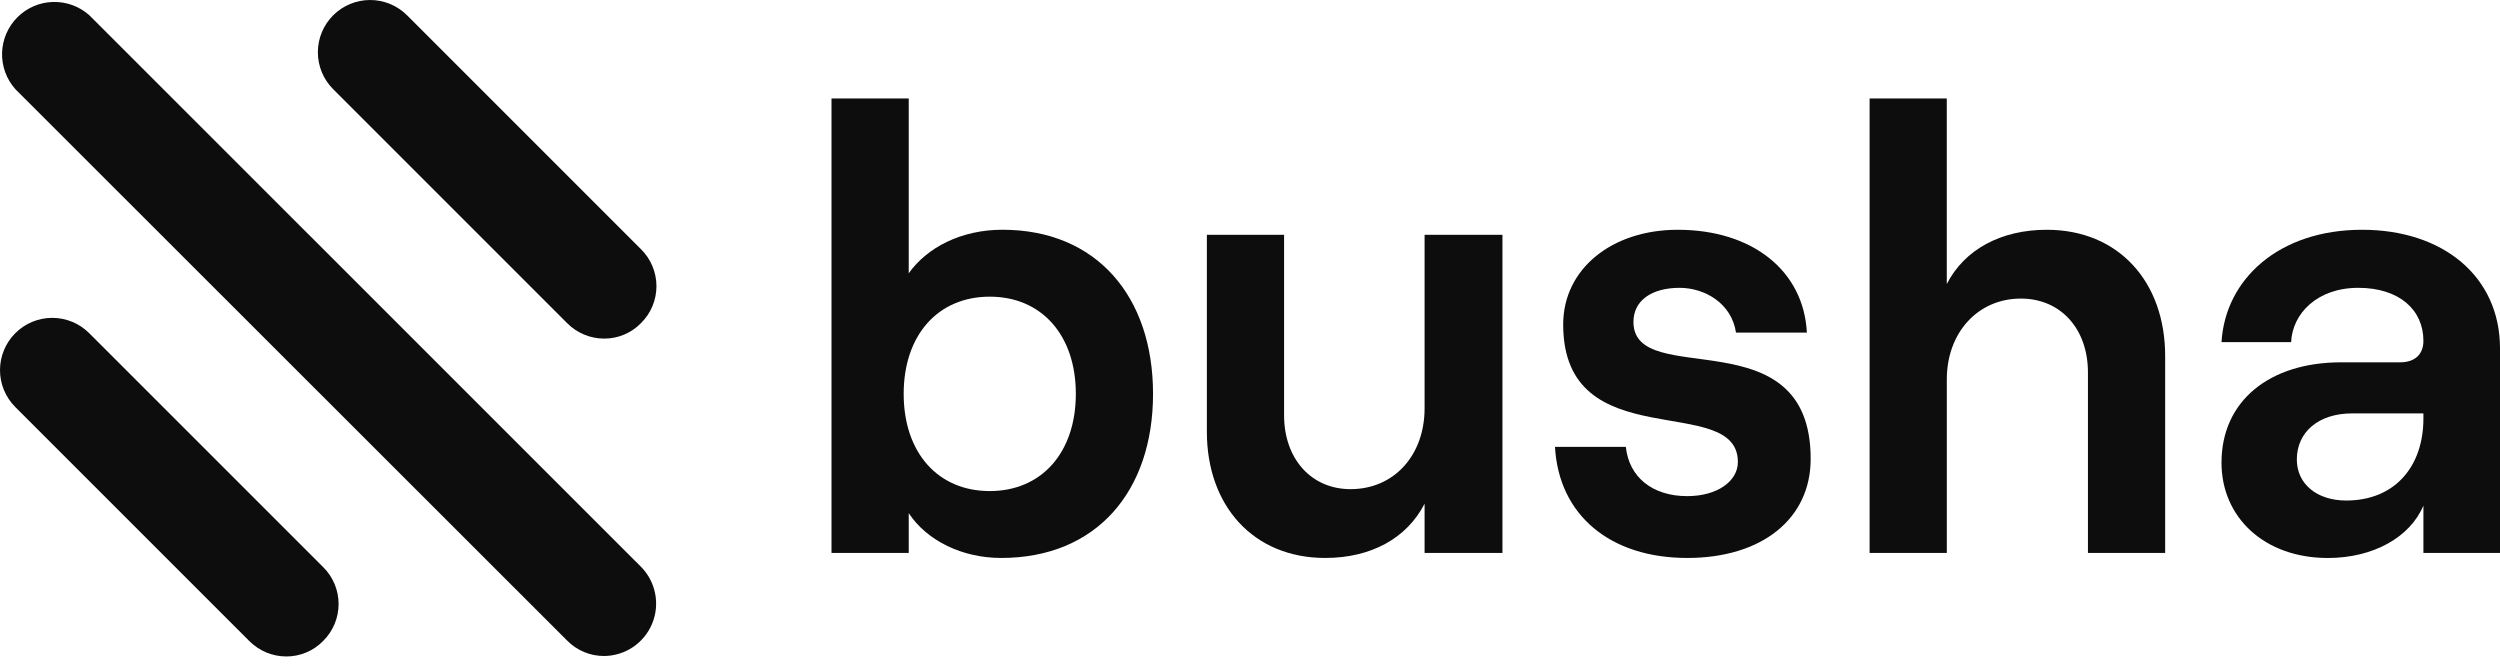
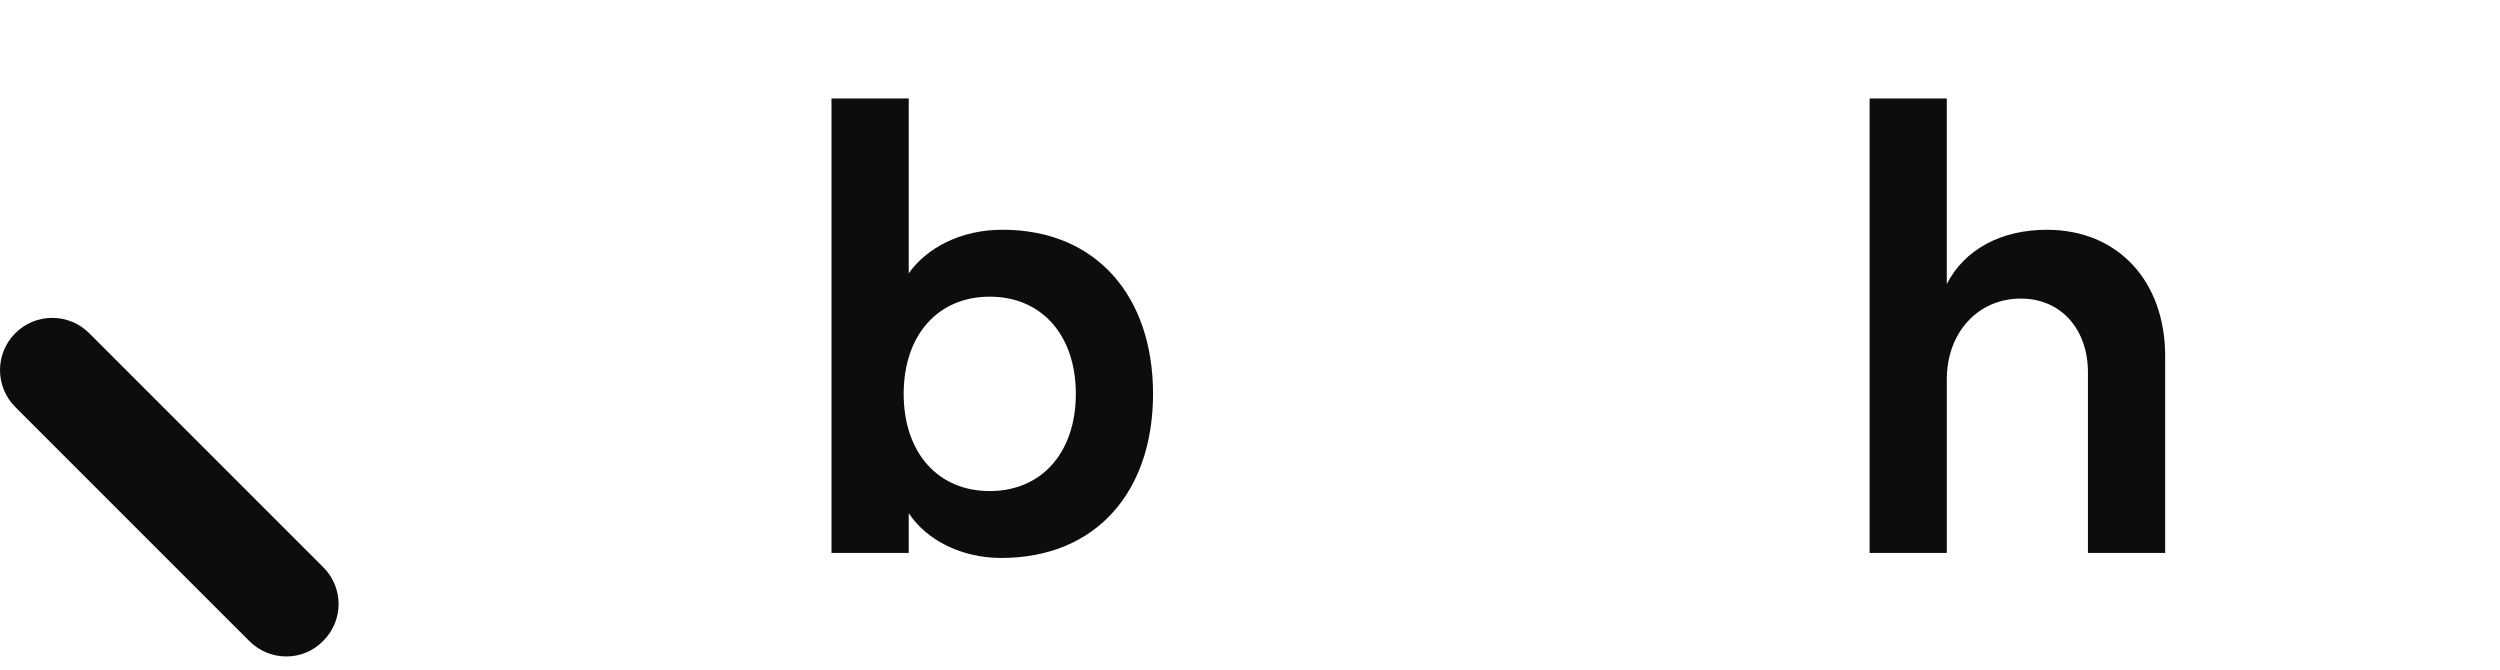
<svg xmlns="http://www.w3.org/2000/svg" width="153" height="41" viewBox="0 0 153 41" fill="none">
-   <path d="M36.965 40.147C36.544 40.148 36.128 40.064 35.74 39.902C35.352 39.739 35 39.501 34.706 39.2L0.936 5.453C0.392 4.841 0.103 4.045 0.127 3.227C0.152 2.408 0.489 1.631 1.069 1.053C1.649 0.475 2.428 0.141 3.246 0.12C4.065 0.098 4.861 0.39 5.47 0.936L39.224 34.683C39.669 35.131 39.972 35.701 40.094 36.321C40.217 36.94 40.153 37.582 39.912 38.166C39.671 38.75 39.262 39.249 38.738 39.602C38.214 39.954 37.597 40.144 36.965 40.147V40.147Z" fill="#0D0D0D" />
-   <path d="M36.968 20.722C36.547 20.721 36.13 20.637 35.742 20.474C35.354 20.311 35.002 20.074 34.706 19.774L20.39 5.459C19.79 4.859 19.453 4.046 19.453 3.198C19.453 2.35 19.79 1.536 20.39 0.937C20.99 0.337 21.803 0 22.651 0C23.499 0 24.313 0.337 24.913 0.937L39.229 15.252C39.529 15.547 39.767 15.899 39.929 16.288C40.091 16.676 40.175 17.092 40.175 17.513C40.175 17.934 40.091 18.351 39.929 18.739C39.767 19.127 39.529 19.479 39.229 19.774C38.935 20.077 38.584 20.316 38.195 20.479C37.806 20.642 37.389 20.725 36.968 20.722V20.722Z" fill="#0D0D0D" />
  <path d="M17.515 40.175C17.094 40.174 16.677 40.09 16.289 39.927C15.901 39.764 15.549 39.526 15.253 39.227L0.937 24.912C0.64 24.615 0.404 24.262 0.243 23.874C0.083 23.486 0 23.071 0 22.651C0 22.231 0.083 21.815 0.243 21.427C0.404 21.039 0.64 20.686 0.937 20.39C1.234 20.093 1.586 19.857 1.974 19.696C2.362 19.536 2.778 19.453 3.198 19.453C3.618 19.453 4.034 19.536 4.422 19.696C4.81 19.857 5.162 20.093 5.459 20.39L19.776 34.705C20.076 35 20.313 35.352 20.476 35.74C20.638 36.129 20.722 36.545 20.722 36.966C20.722 37.387 20.638 37.803 20.476 38.192C20.313 38.58 20.076 38.932 19.776 39.227C19.482 39.529 19.131 39.769 18.742 39.932C18.353 40.095 17.936 40.178 17.515 40.175V40.175Z" fill="#0D0D0D" />
  <path d="M55.614 31.405V33.839H50.888V6.026H55.614V16.726C56.737 15.143 58.829 14.06 61.347 14.06C67.12 14.06 70.566 18.154 70.566 24.104C70.566 30.053 67.118 34.147 61.269 34.147C58.906 34.147 56.737 33.105 55.614 31.405ZM65.841 24.104C65.841 20.512 63.748 18.156 60.572 18.156C57.397 18.156 55.305 20.512 55.305 24.105C55.305 27.698 57.395 30.053 60.572 30.053C63.748 30.053 65.841 27.697 65.841 24.104Z" fill="#0D0D0D" />
-   <path d="M91.95 33.839H87.185V30.825C86.099 32.95 83.892 34.147 81.104 34.147C76.726 34.147 73.86 30.98 73.86 26.421V14.37H78.586V25.417C78.586 28.083 80.252 29.936 82.653 29.936C85.326 29.936 87.185 27.85 87.185 24.991V14.368H91.95V33.839Z" fill="#0D0D0D" />
-   <path d="M95.165 27.349H99.502C99.696 29.204 101.129 30.363 103.259 30.363C105.119 30.363 106.358 29.435 106.358 28.276C106.358 23.95 95.667 28.083 95.667 19.856C95.667 16.456 98.649 14.062 102.678 14.062C107.25 14.062 110.387 16.573 110.581 20.357H106.243C105.973 18.542 104.306 17.615 102.795 17.615C101.09 17.615 99.967 18.387 99.967 19.701C99.967 23.912 110.813 19.277 110.813 28.083C110.813 31.753 107.831 34.147 103.259 34.147C98.536 34.147 95.397 31.521 95.165 27.349Z" fill="#0D0D0D" />
  <path d="M114.418 6.026H119.143V17.384C120.229 15.259 122.474 14.062 125.264 14.062C129.642 14.062 132.508 17.229 132.508 21.788V33.839H127.782V22.792C127.782 20.126 126.116 18.273 123.677 18.273C121.042 18.273 119.145 20.359 119.145 23.218V33.841H114.42V6.026H114.418Z" fill="#0D0D0D" />
-   <path d="M153 21.323V33.839H148.313V30.942C147.5 32.873 145.253 34.149 142.464 34.149C138.59 34.149 135.956 31.676 135.956 28.316C135.956 24.53 138.899 22.174 143.277 22.174H146.881C147.849 22.174 148.313 21.633 148.313 20.86C148.313 18.967 146.84 17.615 144.323 17.615C141.805 17.615 140.293 19.198 140.217 20.937H135.956C136.188 17.074 139.48 14.062 144.555 14.062C149.514 14.06 153 16.919 153 21.323ZM148.313 25.61V25.301H143.935C141.921 25.301 140.566 26.421 140.566 28.121C140.566 29.628 141.805 30.632 143.588 30.632C146.568 30.632 148.313 28.546 148.313 25.61Z" fill="#0D0D0D" />
</svg>